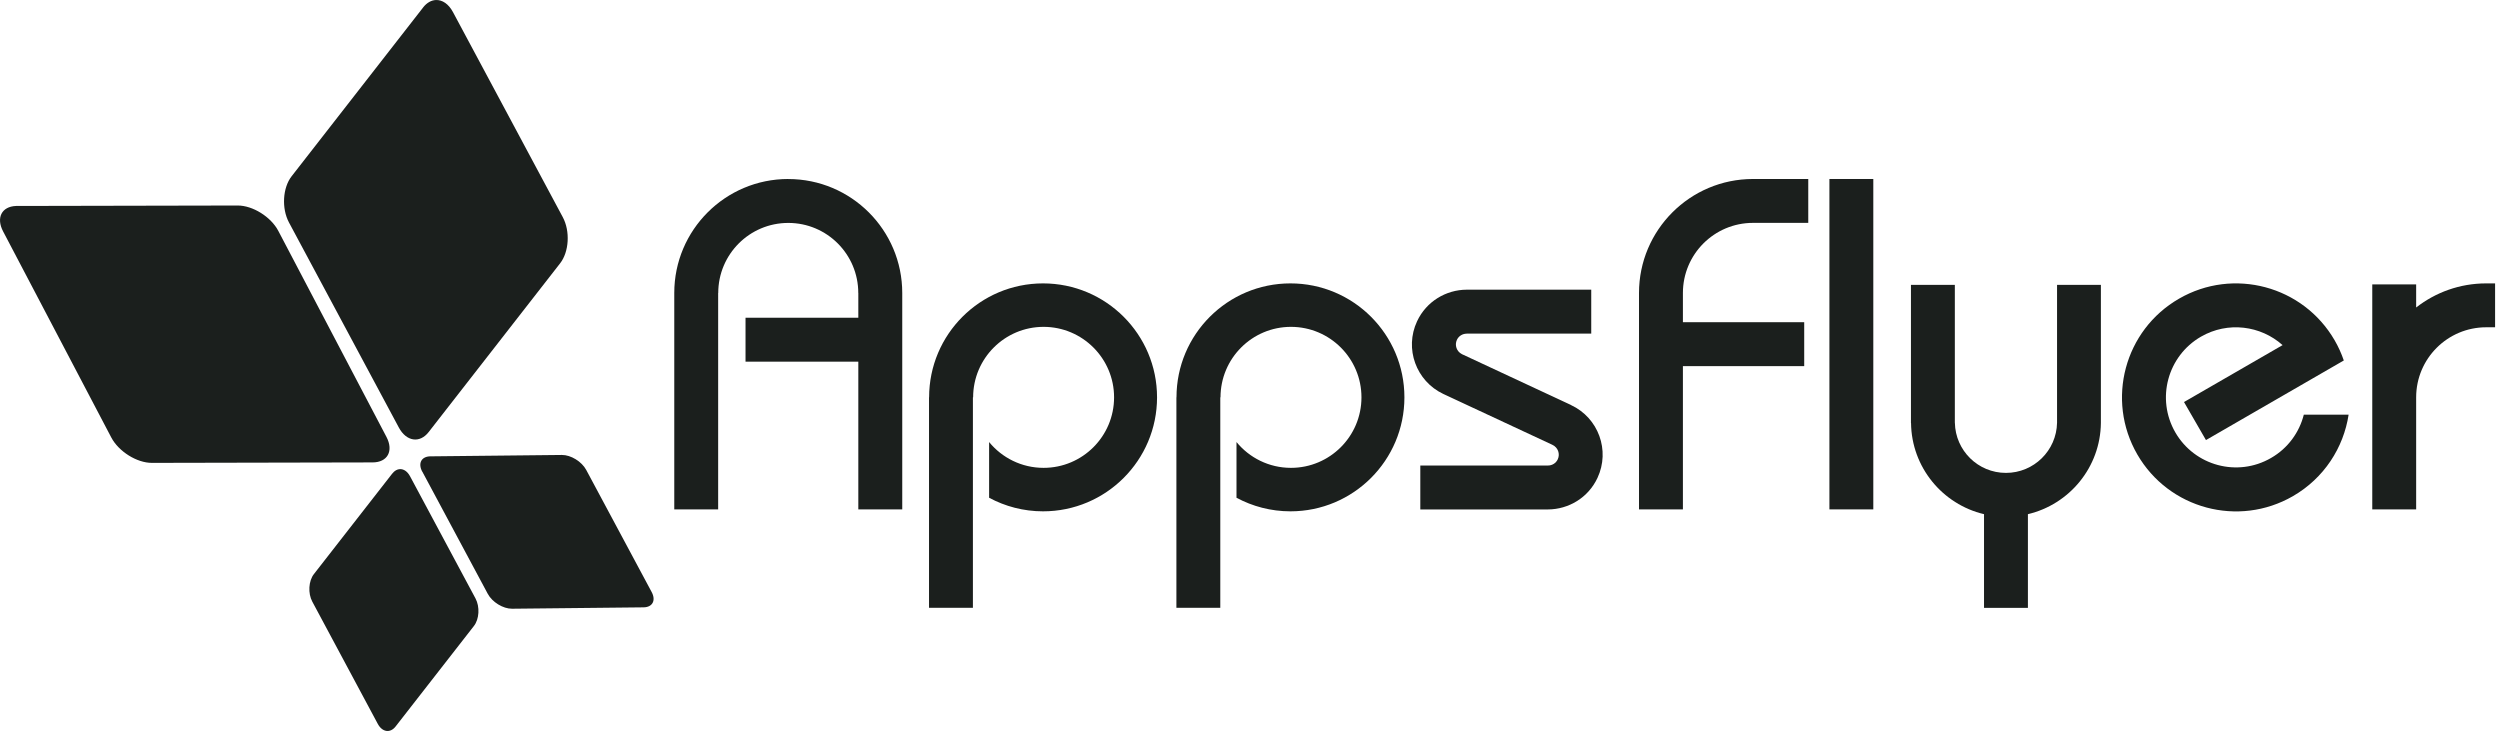
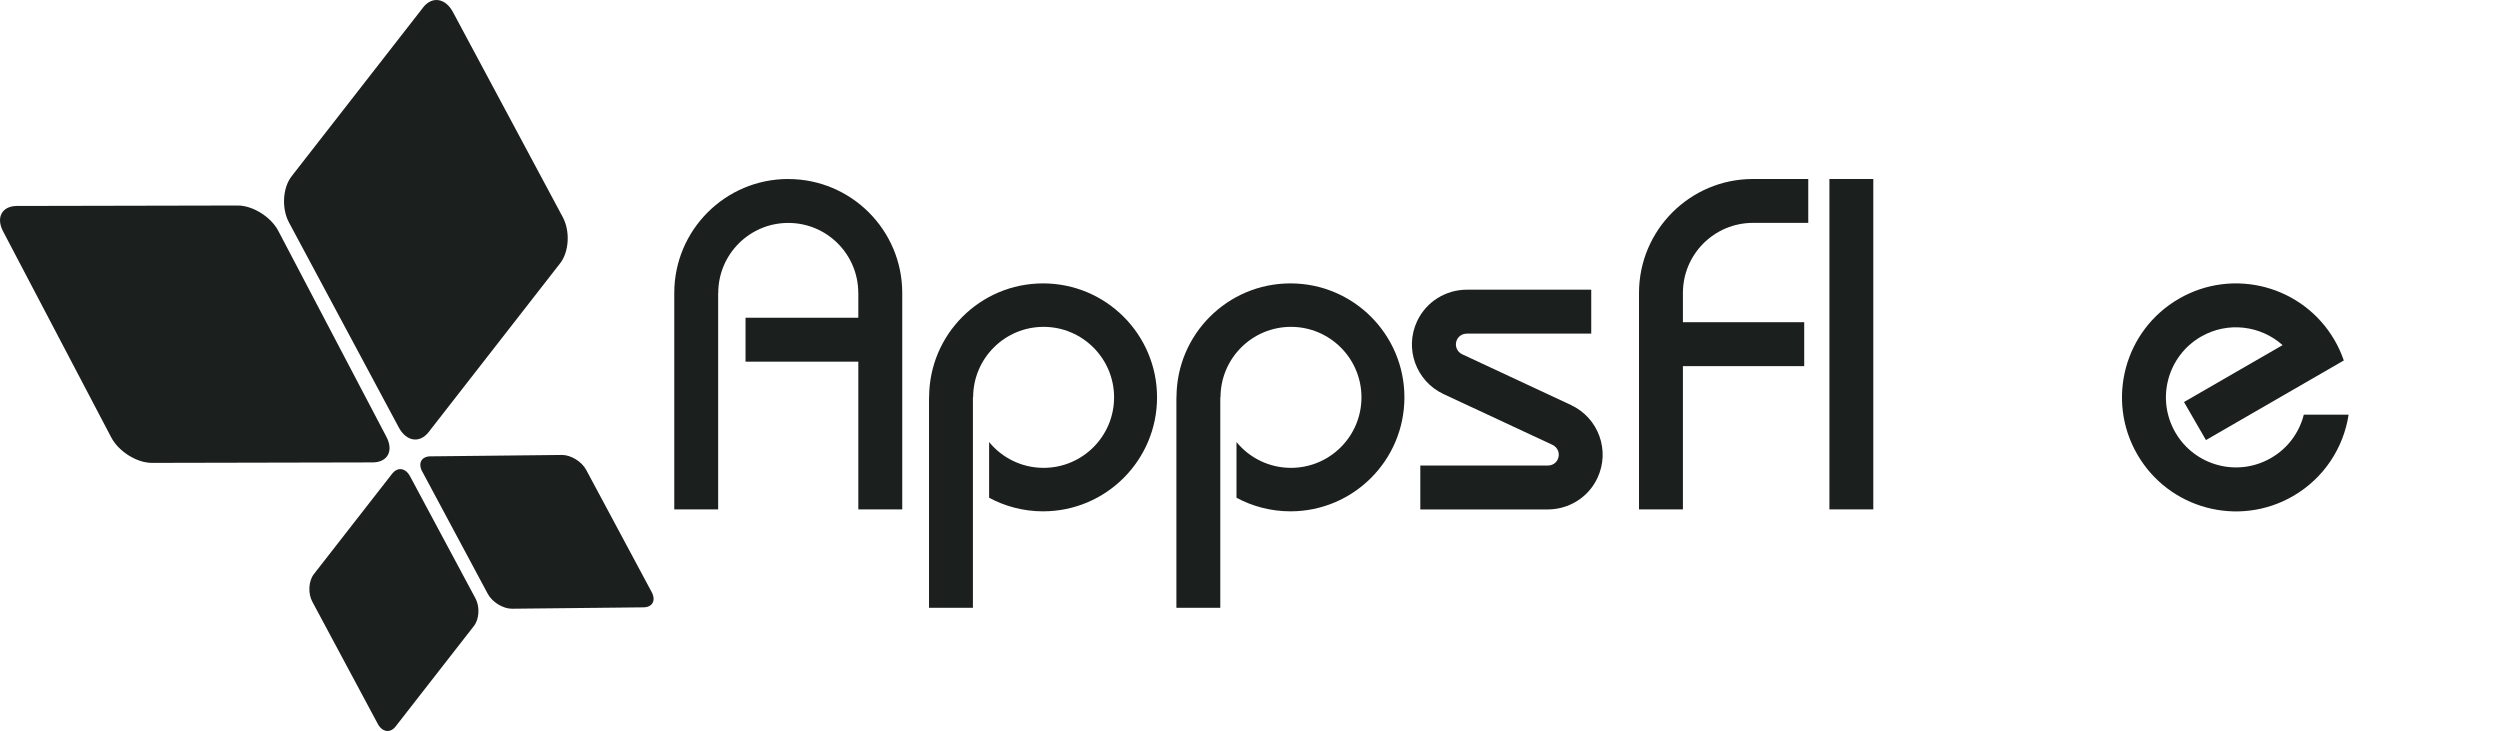
<svg xmlns="http://www.w3.org/2000/svg" width="171" height="50" viewBox="0 0 171 50" fill="none">
  <g clip-path="url(#clip0_2301_2372)">
    <path d="M0.215 15.833L7.612 29.924C8.117 30.885 9.363 31.663 10.389 31.661L25.481 31.629C26.511 31.629 26.938 30.845 26.433 29.884L19.036 15.793C18.531 14.83 17.285 14.054 16.256 14.057L1.163 14.088C1.14 14.088 1.117 14.088 1.094 14.088C0.117 14.126 -0.281 14.893 0.215 15.833Z" fill="#1B1F1D" />
    <path d="M28.883 32.255L33.362 40.616C33.667 41.187 34.412 41.643 35.026 41.637L44.018 41.542C44.633 41.536 44.88 41.069 44.575 40.498L40.096 32.14C39.79 31.569 39.043 31.113 38.432 31.119L29.44 31.214H29.408C28.817 31.237 28.58 31.696 28.88 32.258" fill="#1B1F1D" />
    <path d="M28.939 0.514L19.947 12.056C19.333 12.843 19.252 14.256 19.765 15.216L27.281 29.244C27.794 30.202 28.709 30.34 29.32 29.553L38.312 18.011C38.927 17.224 39.008 15.811 38.494 14.853L30.979 0.82C30.681 0.266 30.252 -0.014 29.822 0.001C29.511 0.012 29.199 0.179 28.939 0.511" fill="#1B1F1D" />
    <path d="M26.829 32.393L21.47 39.268C21.104 39.739 21.055 40.581 21.361 41.152L25.84 49.512C26.145 50.083 26.691 50.164 27.057 49.694L32.415 42.819C32.782 42.349 32.831 41.506 32.525 40.935L28.046 32.575C27.87 32.246 27.613 32.079 27.357 32.087C27.172 32.093 26.985 32.194 26.832 32.393" fill="#1B1F1D" />
    <path d="M125.132 34.842H128.134V12.243H125.132V34.842Z" fill="#1B1F1D" />
    <path d="M71.346 19.384C67.04 19.384 63.551 22.873 63.551 27.179H63.545V41.573H66.547V27.179H66.562C66.562 24.517 68.722 22.357 71.381 22.357C74.04 22.357 76.203 24.517 76.203 27.179C76.203 29.841 74.046 32.001 71.381 32.001C69.878 32.001 68.537 31.312 67.655 30.236V34.046C68.753 34.637 70.011 34.975 71.343 34.975C75.652 34.975 79.142 31.482 79.142 27.179C79.142 22.876 75.652 19.384 71.343 19.384" fill="#1B1F1D" />
    <path d="M88.267 19.384C83.961 19.384 80.472 22.873 80.472 27.179H80.466V41.573H83.468V27.179H83.483C83.483 24.517 85.64 22.357 88.302 22.357C90.964 22.357 93.124 24.517 93.124 27.179C93.124 29.841 90.966 32.001 88.302 32.001C86.799 32.001 85.458 31.312 84.576 30.236V34.046C85.674 34.637 86.935 34.975 88.267 34.975C92.573 34.975 96.062 31.482 96.062 27.179C96.062 22.876 92.573 19.384 88.267 19.384Z" fill="#1B1F1D" />
    <path d="M53.916 12.243C49.61 12.243 46.12 15.736 46.12 20.039V34.842H49.122V20.039H49.128C49.128 17.394 51.271 15.248 53.919 15.248C56.566 15.248 58.706 17.394 58.706 20.039H58.709V21.734H50.994V24.737H58.709V34.845H61.714V20.041C61.714 15.736 58.221 12.246 53.916 12.246" fill="#1B1F1D" />
    <path d="M115.111 20.039C115.111 17.391 117.256 15.245 119.904 15.245H123.685V12.243H119.904C115.598 12.243 112.108 15.736 112.108 20.039V34.842H115.111V25.042H123.408V22.04H115.111V20.039Z" fill="#1B1F1D" />
-     <path d="M140.702 19.483V28.92C140.665 30.817 139.119 32.346 137.207 32.346C135.295 32.346 133.752 30.817 133.714 28.92H133.711V19.483H130.709V28.931H130.715C130.749 31.965 132.869 34.498 135.707 35.169V41.578H138.709V35.169C141.547 34.498 143.667 31.965 143.701 28.931V19.483H140.699" fill="#1B1F1D" />
    <path d="M157.582 28.359C157.276 29.567 156.504 30.657 155.338 31.326C153.046 32.653 150.116 31.866 148.792 29.576C147.468 27.283 148.255 24.353 150.545 23.029C152.382 21.968 154.629 22.265 156.129 23.606L149.386 27.499L150.888 30.101L154.009 28.298L160.316 24.656C160.155 24.186 159.95 23.727 159.693 23.283C157.539 19.554 152.769 18.276 149.043 20.431C145.314 22.582 144.036 27.352 146.19 31.081C148.345 34.81 153.109 36.088 156.838 33.936C158.969 32.705 160.299 30.62 160.645 28.364H157.582" fill="#1B1F1D" />
-     <path d="M170.055 19.384C168.247 19.384 166.586 20.001 165.265 21.033V19.453H162.263V34.842H165.265V27.179C165.265 24.532 167.411 22.386 170.055 22.386H170.664V19.384H170.055Z" fill="#1B1F1D" />
-     <path d="M107.462 27.705L99.995 24.224C99.635 24.042 99.482 23.613 99.652 23.246C99.776 22.978 100.044 22.823 100.321 22.823V22.817H108.841V19.814H100.321C98.911 19.82 97.561 20.616 96.927 21.977C96.053 23.846 96.86 26.067 98.723 26.947L106.193 30.43C106.193 30.43 106.193 30.43 106.193 30.433C106.565 30.606 106.724 31.045 106.551 31.417C106.427 31.688 106.156 31.844 105.879 31.841L97.149 31.844V34.846H105.879C107.289 34.84 108.636 34.047 109.27 32.683C110.144 30.808 109.334 28.582 107.459 27.708" fill="#1B1F1D" />
+     <path d="M107.462 27.705L99.995 24.224C99.635 24.042 99.482 23.613 99.652 23.246C99.776 22.978 100.044 22.823 100.321 22.823V22.817H108.841V19.814H100.321C98.911 19.82 97.561 20.616 96.927 21.977C96.053 23.846 96.86 26.067 98.723 26.947L106.193 30.43C106.565 30.606 106.724 31.045 106.551 31.417C106.427 31.688 106.156 31.844 105.879 31.841L97.149 31.844V34.846H105.879C107.289 34.84 108.636 34.047 109.27 32.683C110.144 30.808 109.334 28.582 107.459 27.708" fill="#1B1F1D" />
  </g>
  <defs>
    <clipPath id="clip0_2301_2372">
      <rect width="170.661" height="50" fill="white" />
    </clipPath>
  </defs>
</svg>